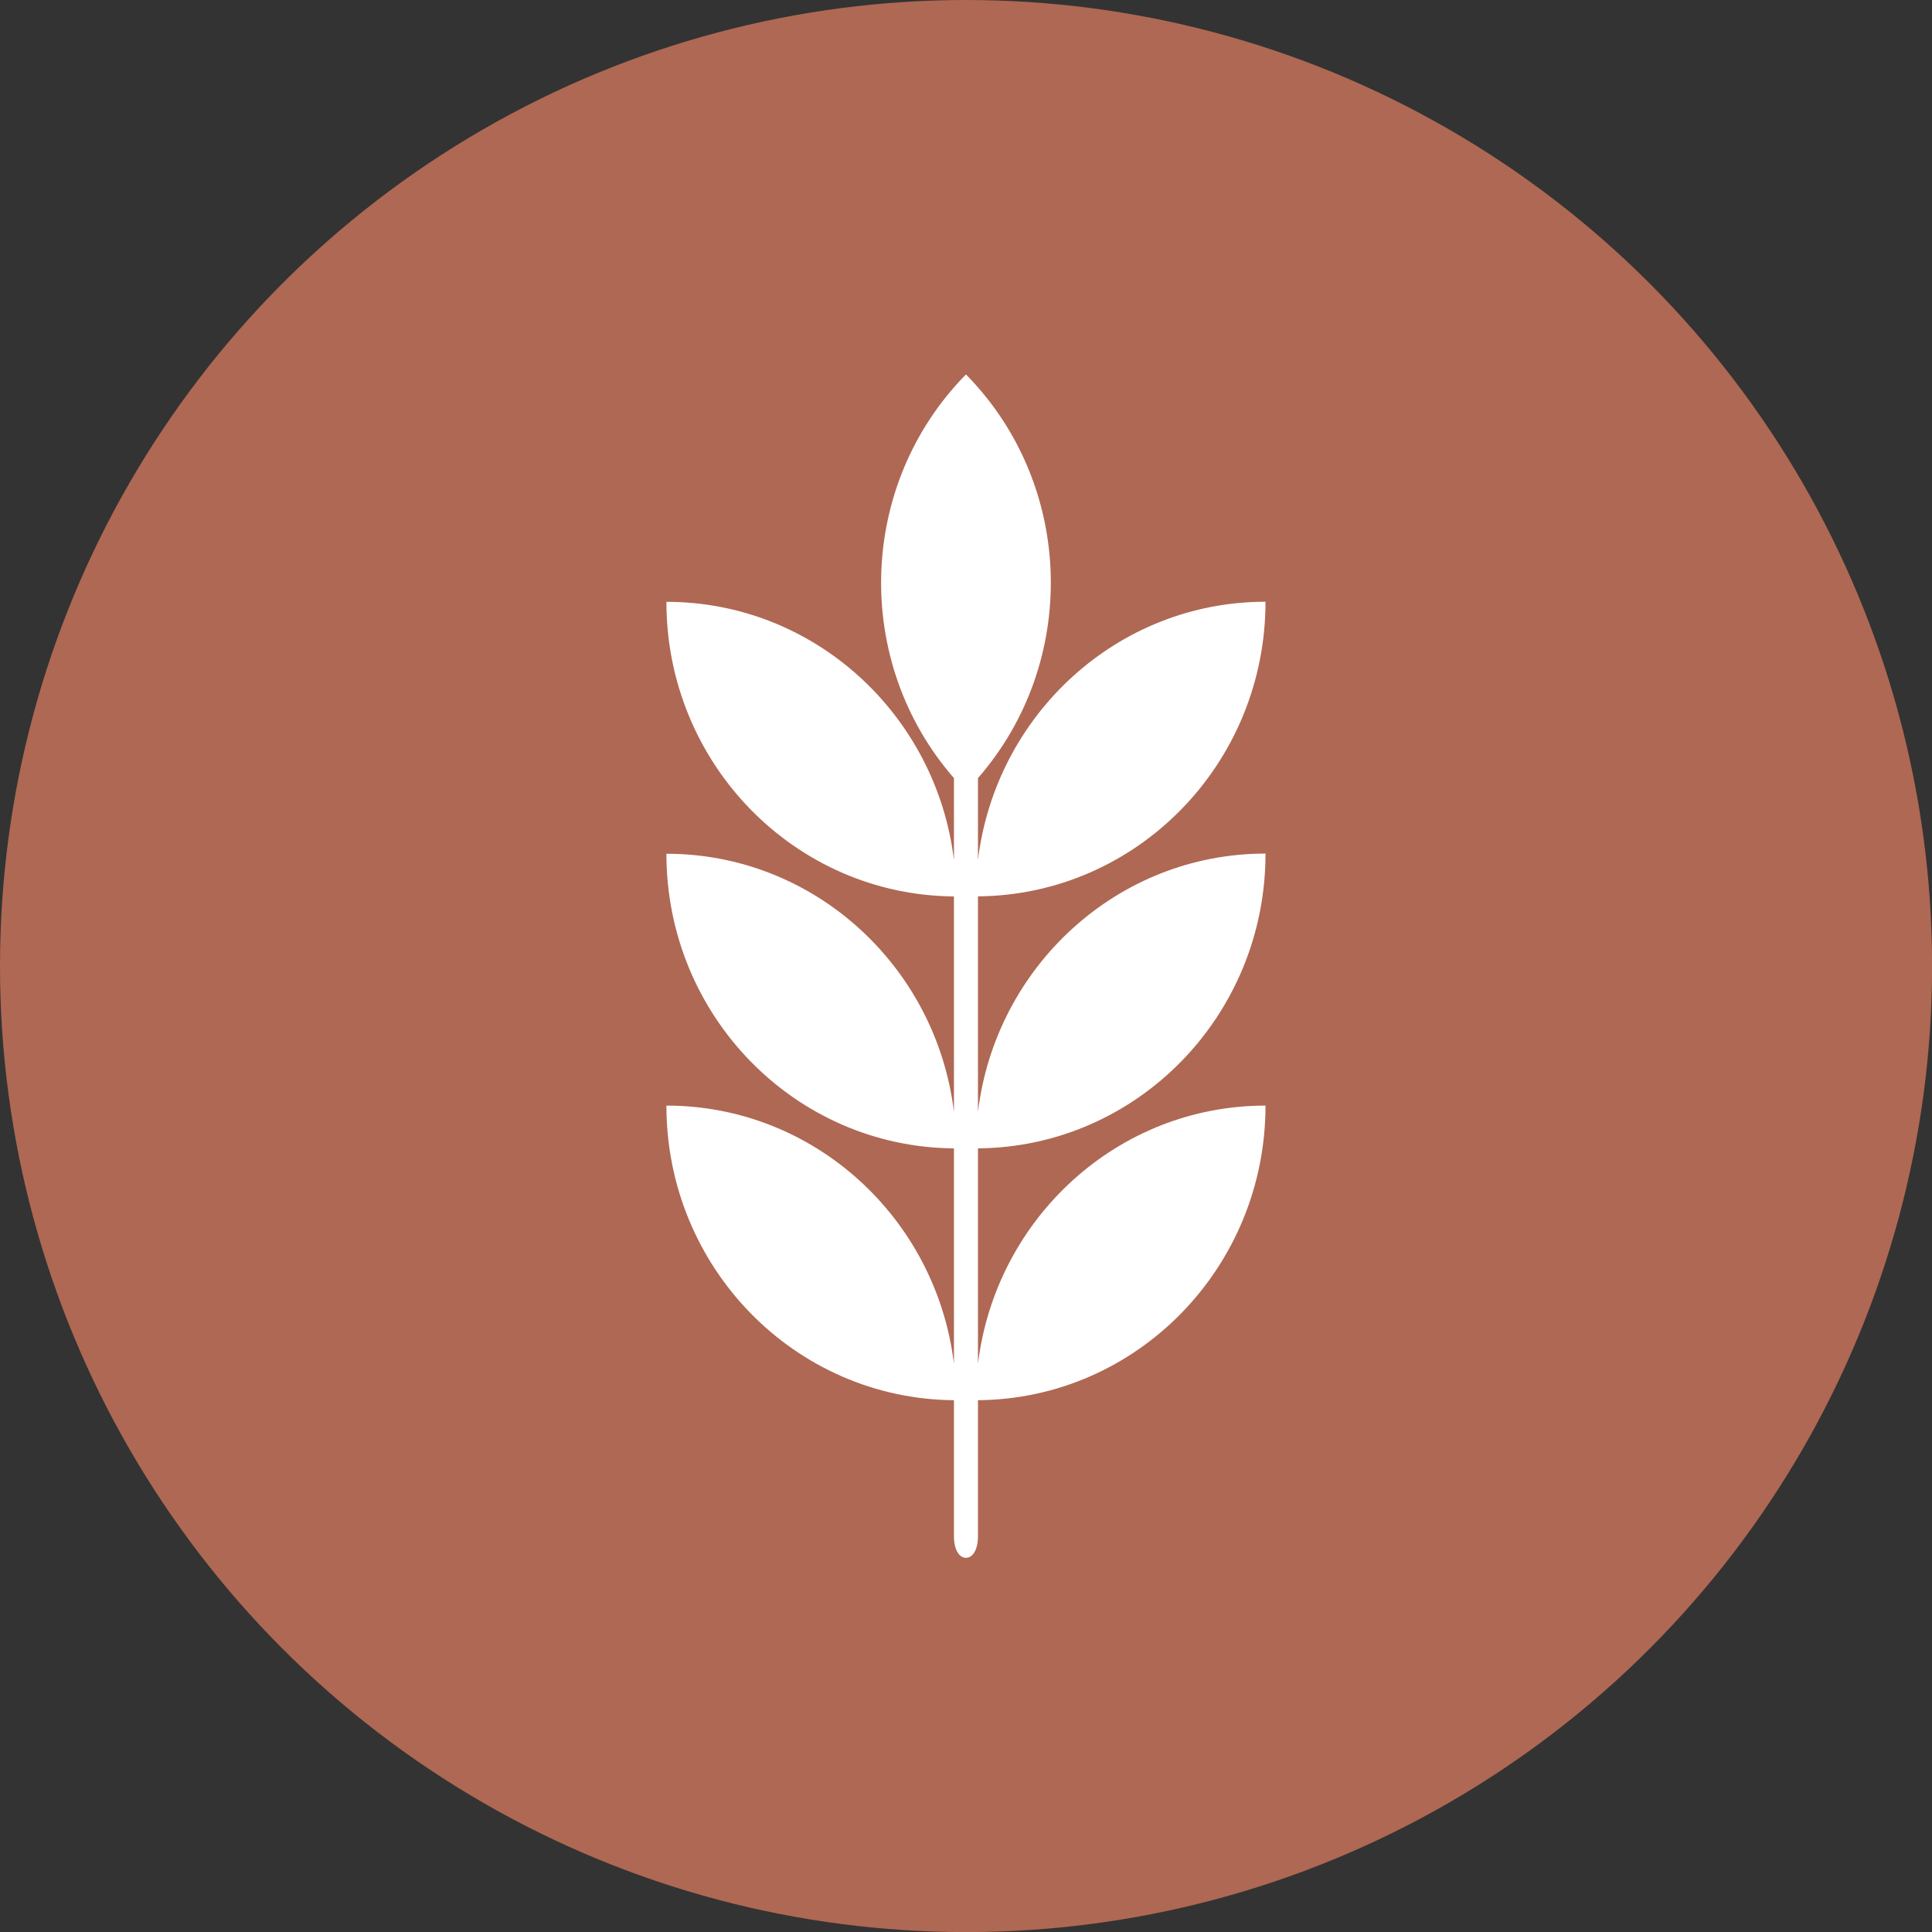
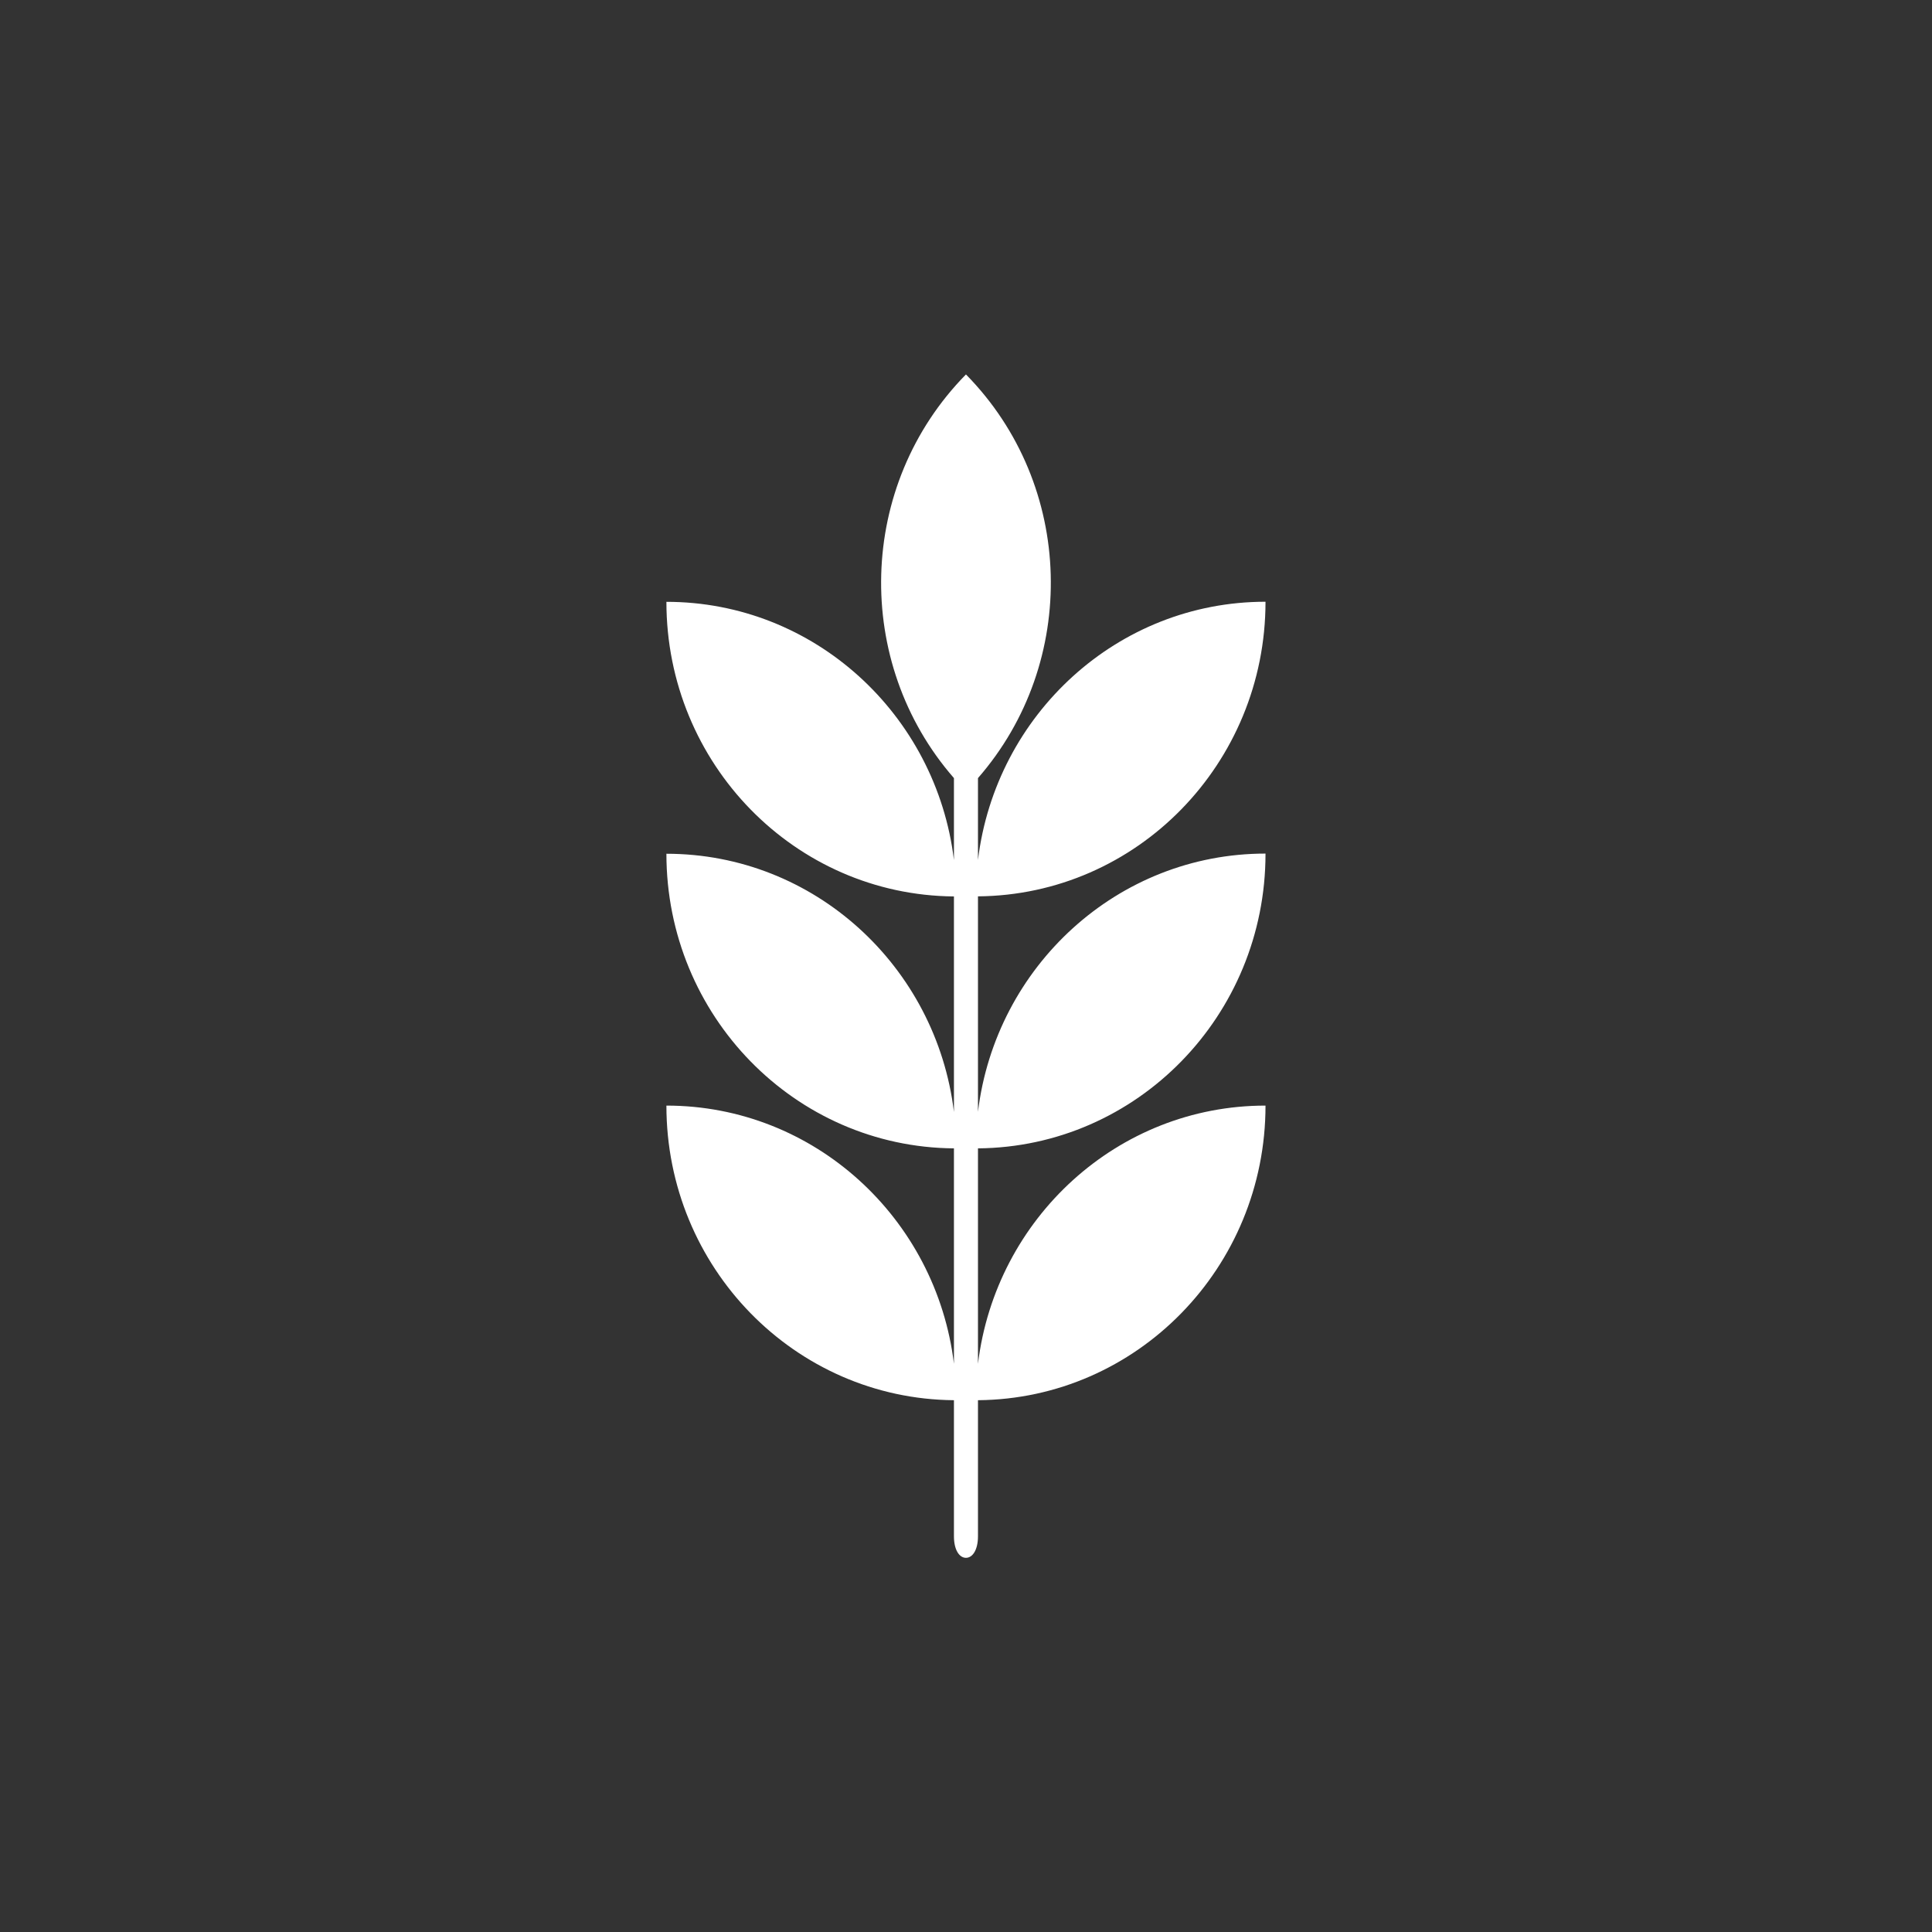
<svg xmlns="http://www.w3.org/2000/svg" id="Capa_1" version="1.1" viewBox="0 0 226.77 226.77">
  <rect x="0" y="0" width="226.77" height="226.77" fill="#333333" stroke="none" />
  <defs>
    <style>
      .st0 {
        fill: #fff;
      }

      .st1 {
        fill: #af6853;
      }
    </style>
  </defs>
-   <circle class="st1" cx="113.39" cy="113.39" r="113.39" />
-   <path class="st0" d="M148.54,100.19c-17.36,0-31.67,13.23-33.75,30.31v-25.29c18.66-.15,33.75-15.57,33.75-34.58-17.36,0-31.67,13.23-33.75,30.31v-9.61c11.85-13.58,11.39-34.37-1.41-47.38-12.79,13.01-13.26,33.8-1.41,47.38v9.62c-2.07-17.08-16.39-30.31-33.75-30.31,0,19.01,15.08,34.43,33.75,34.58v25.3c-2.07-17.08-16.39-30.31-33.75-30.31,0,19.01,15.08,34.44,33.75,34.58v25.29c-2.07-17.08-16.39-30.31-33.75-30.31h0c0,19.01,15.08,34.43,33.75,34.58v15.98c0,1.59.63,2.52,1.41,2.52s1.41-.93,1.41-2.52v-15.98c18.66-.15,33.75-15.57,33.75-34.58h0c-17.36,0-31.67,13.23-33.75,30.31v-25.29c18.66-.15,33.75-15.57,33.75-34.58Z" />
+   <path class="st0" d="M148.54,100.19c-17.36,0-31.67,13.23-33.75,30.31v-25.29c18.66-.15,33.75-15.57,33.75-34.58-17.36,0-31.67,13.23-33.75,30.31v-9.61c11.85-13.58,11.39-34.37-1.41-47.38-12.79,13.01-13.26,33.8-1.41,47.38v9.62c-2.07-17.08-16.39-30.31-33.75-30.31,0,19.01,15.08,34.43,33.75,34.58v25.3c-2.07-17.08-16.39-30.31-33.75-30.31,0,19.01,15.08,34.44,33.75,34.58v25.29c-2.07-17.08-16.39-30.31-33.75-30.31h0c0,19.01,15.08,34.43,33.75,34.58v15.98c0,1.59.63,2.52,1.41,2.52s1.41-.93,1.41-2.52v-15.98c18.66-.15,33.75-15.57,33.75-34.58c-17.36,0-31.67,13.23-33.75,30.31v-25.29c18.66-.15,33.75-15.57,33.75-34.58Z" />
</svg>